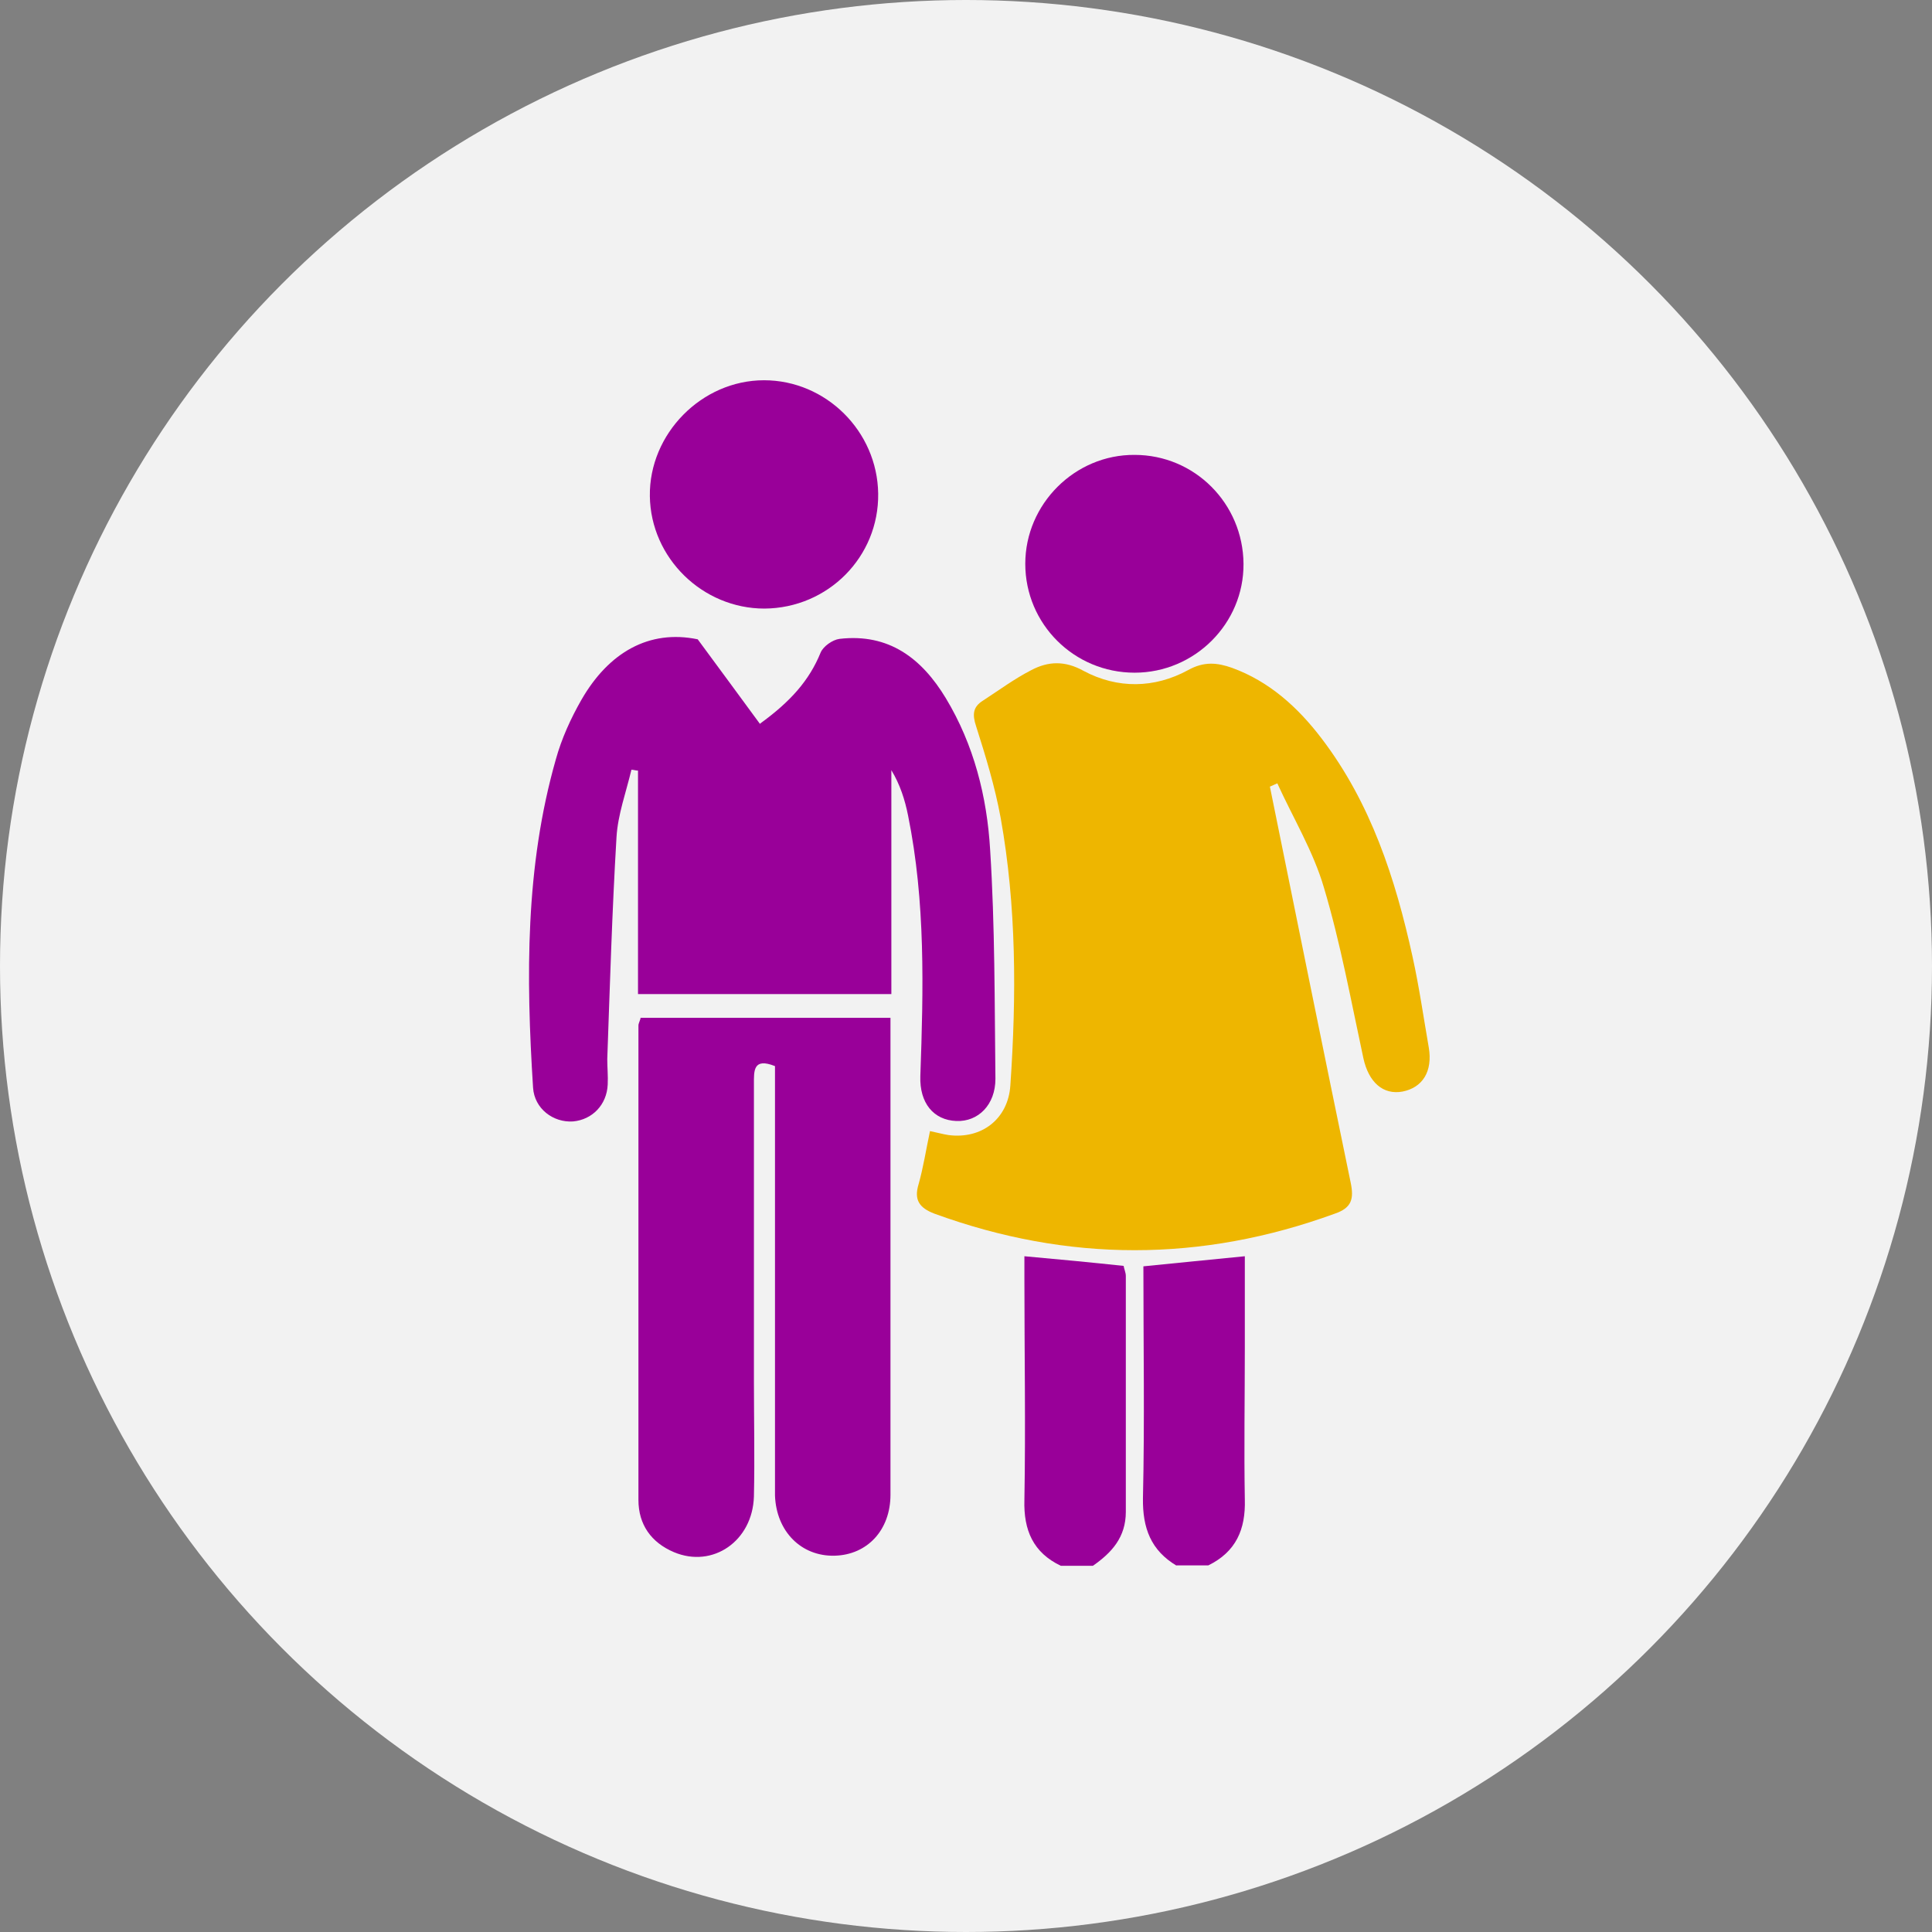
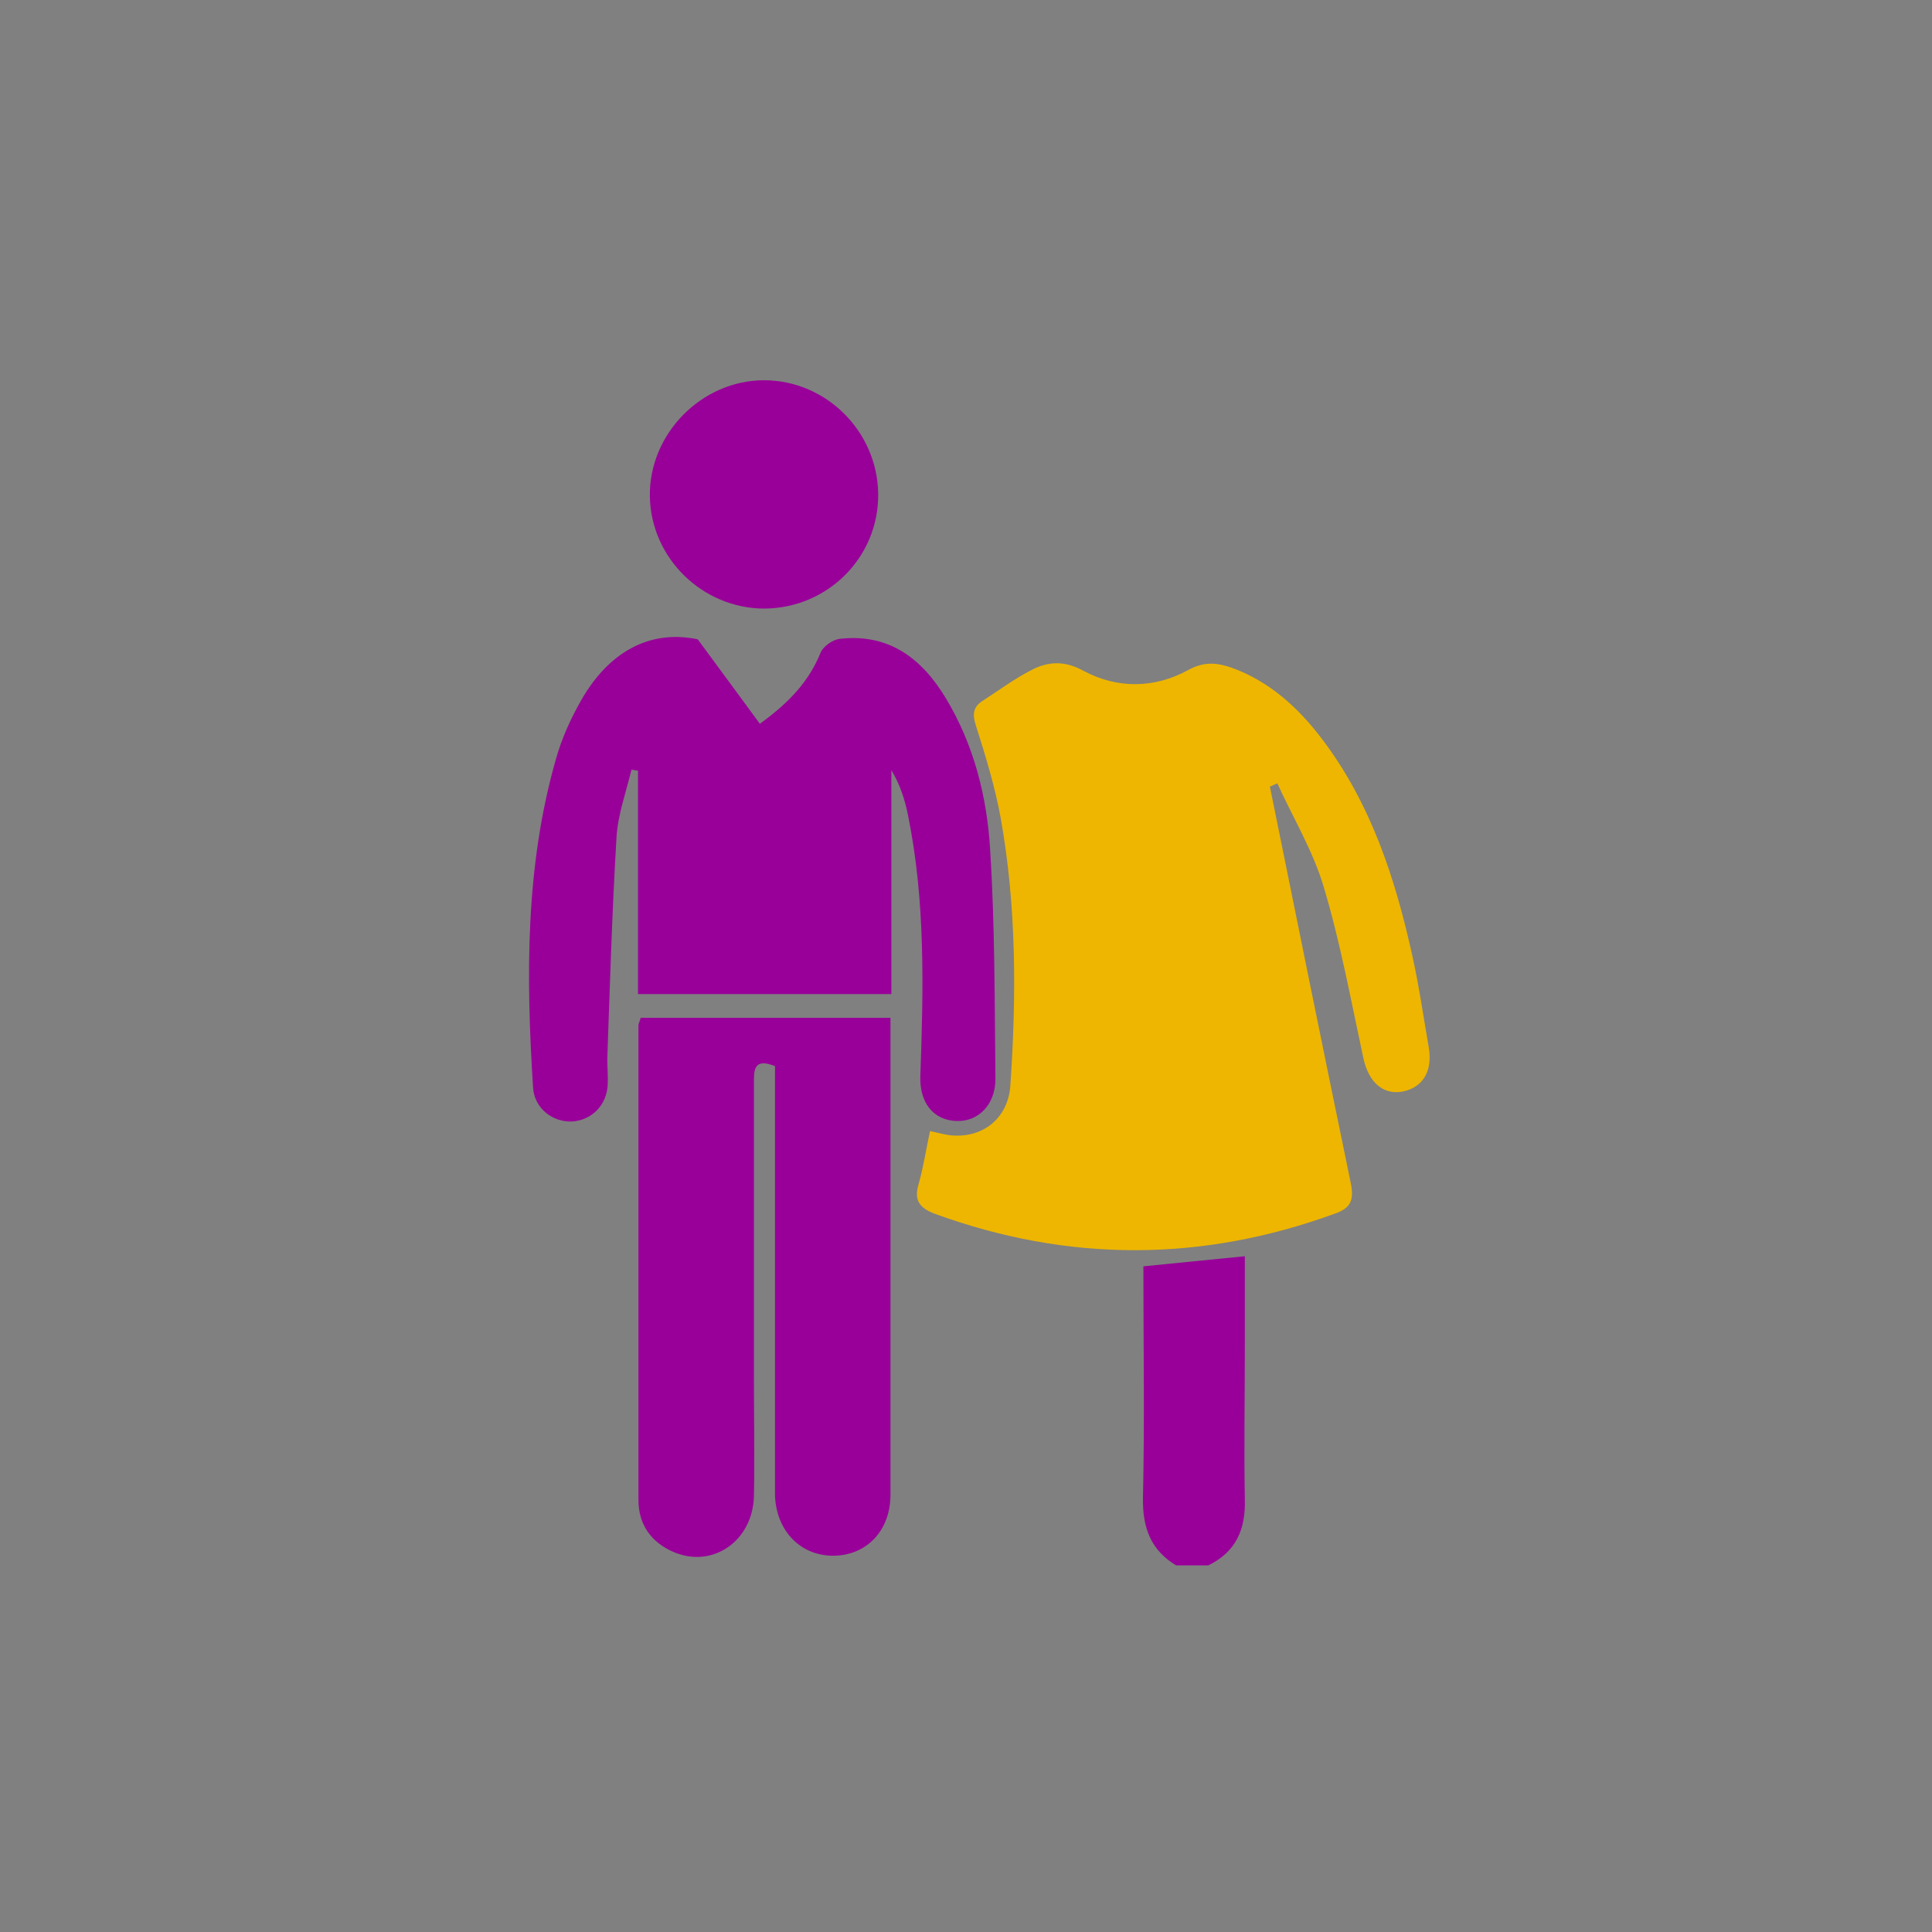
<svg xmlns="http://www.w3.org/2000/svg" id="Layer_2" data-name="Layer 2" viewBox="0 0 44 44">
  <rect x="0" y="0" width="44" height="44" fill="#808080" stroke="none" />
  <defs>
    <style>
      .cls-1 {
        fill: #f2f2f2;
      }

      .cls-2 {
        fill: #eeb600;
      }

      .cls-3 {
        fill: #909;
      }
    </style>
  </defs>
  <g id="Mega_Menu" data-name="Mega Menu">
    <g>
-       <circle class="cls-1" cx="22" cy="22" r="22" />
      <g id="b2sL4V.tif">
        <g>
-           <path class="cls-3" d="m24.16,35.66c-.63-.3-.85-.81-.83-1.5.03-1.68,0-3.37,0-5.06,0-.15,0-.31,0-.49.78.07,1.51.14,2.26.22.01.07.05.15.05.23,0,1.79,0,3.58,0,5.37,0,.58-.32.93-.75,1.23h-.74Z" />
          <path class="cls-3" d="m26.8,35.66c-.59-.35-.78-.86-.77-1.54.04-1.75.01-3.5.01-5.28.78-.08,1.52-.15,2.31-.23,0,.71,0,1.39,0,2.07,0,1.16-.02,2.32,0,3.47.02.68-.2,1.19-.83,1.5h-.74Z" />
          <path class="cls-2" d="m28.92,17.91c.61,3.01,1.22,6.02,1.84,9.02.08.38.02.58-.36.71-3.04,1.11-6.08,1.11-9.12,0-.34-.13-.47-.31-.36-.67.11-.39.17-.79.26-1.21.15.03.29.07.42.09.76.1,1.36-.37,1.41-1.13.14-2.04.14-4.08-.22-6.09-.13-.71-.34-1.4-.56-2.09-.09-.27-.07-.44.15-.58.37-.24.72-.5,1.11-.7.38-.2.76-.22,1.19.02.77.41,1.61.4,2.38-.02.36-.2.66-.17,1-.05.85.31,1.5.9,2.04,1.61,1.12,1.47,1.68,3.19,2.07,4.97.15.68.25,1.38.37,2.07.09.54-.14.91-.6,1-.44.08-.77-.21-.89-.76-.28-1.3-.52-2.62-.9-3.89-.24-.82-.7-1.58-1.06-2.37-.06.03-.12.05-.18.08Z" />
          <path class="cls-3" d="m17.31,16.48c.69-.5,1.12-.98,1.38-1.62.06-.14.27-.29.43-.31,1.12-.13,1.87.44,2.42,1.35.64,1.06.94,2.25,1.01,3.46.11,1.73.1,3.47.12,5.21,0,.59-.39.98-.89.96-.52-.02-.84-.41-.82-1.02.07-1.99.12-3.97-.28-5.94-.07-.35-.18-.7-.38-1.03v5.1h-5.77v-5.09c-.05,0-.1-.02-.15-.02-.12.51-.31,1.02-.34,1.54-.1,1.68-.15,3.37-.21,5.05,0,.19.02.39.01.58-.02.46-.35.8-.79.84-.45.03-.88-.29-.91-.77-.16-2.52-.18-5.03.52-7.48.13-.47.34-.93.58-1.35.62-1.08,1.54-1.61,2.65-1.38.51.69.95,1.29,1.42,1.93Z" />
          <path class="cls-3" d="m14.58,23.18h5.7c0,.51,0,1,0,1.48,0,3.13,0,6.26,0,9.38,0,.81-.53,1.37-1.27,1.39-.76.02-1.33-.55-1.36-1.37,0-.14,0-.28,0-.42,0-2.93,0-5.87,0-8.8,0-.19,0-.38,0-.56-.5-.2-.48.11-.48.41,0,2.25,0,4.5,0,6.75,0,.88.02,1.76,0,2.64-.03,1.02-.94,1.64-1.82,1.27-.52-.22-.81-.63-.81-1.19,0-3.6,0-7.2,0-10.81,0-.03.02-.07.05-.16Z" />
          <path class="cls-3" d="m17.41,13.86c-1.41,0-2.59-1.15-2.61-2.56-.02-1.42,1.18-2.64,2.6-2.64,1.41,0,2.58,1.16,2.6,2.58.02,1.44-1.14,2.61-2.59,2.62Z" />
-           <path class="cls-3" d="m25.84,15.32c-1.38,0-2.49-1.11-2.49-2.48,0-1.36,1.13-2.49,2.49-2.48,1.37,0,2.47,1.11,2.48,2.48.01,1.36-1.11,2.48-2.48,2.48Z" />
        </g>
      </g>
    </g>
  </g>
</svg>